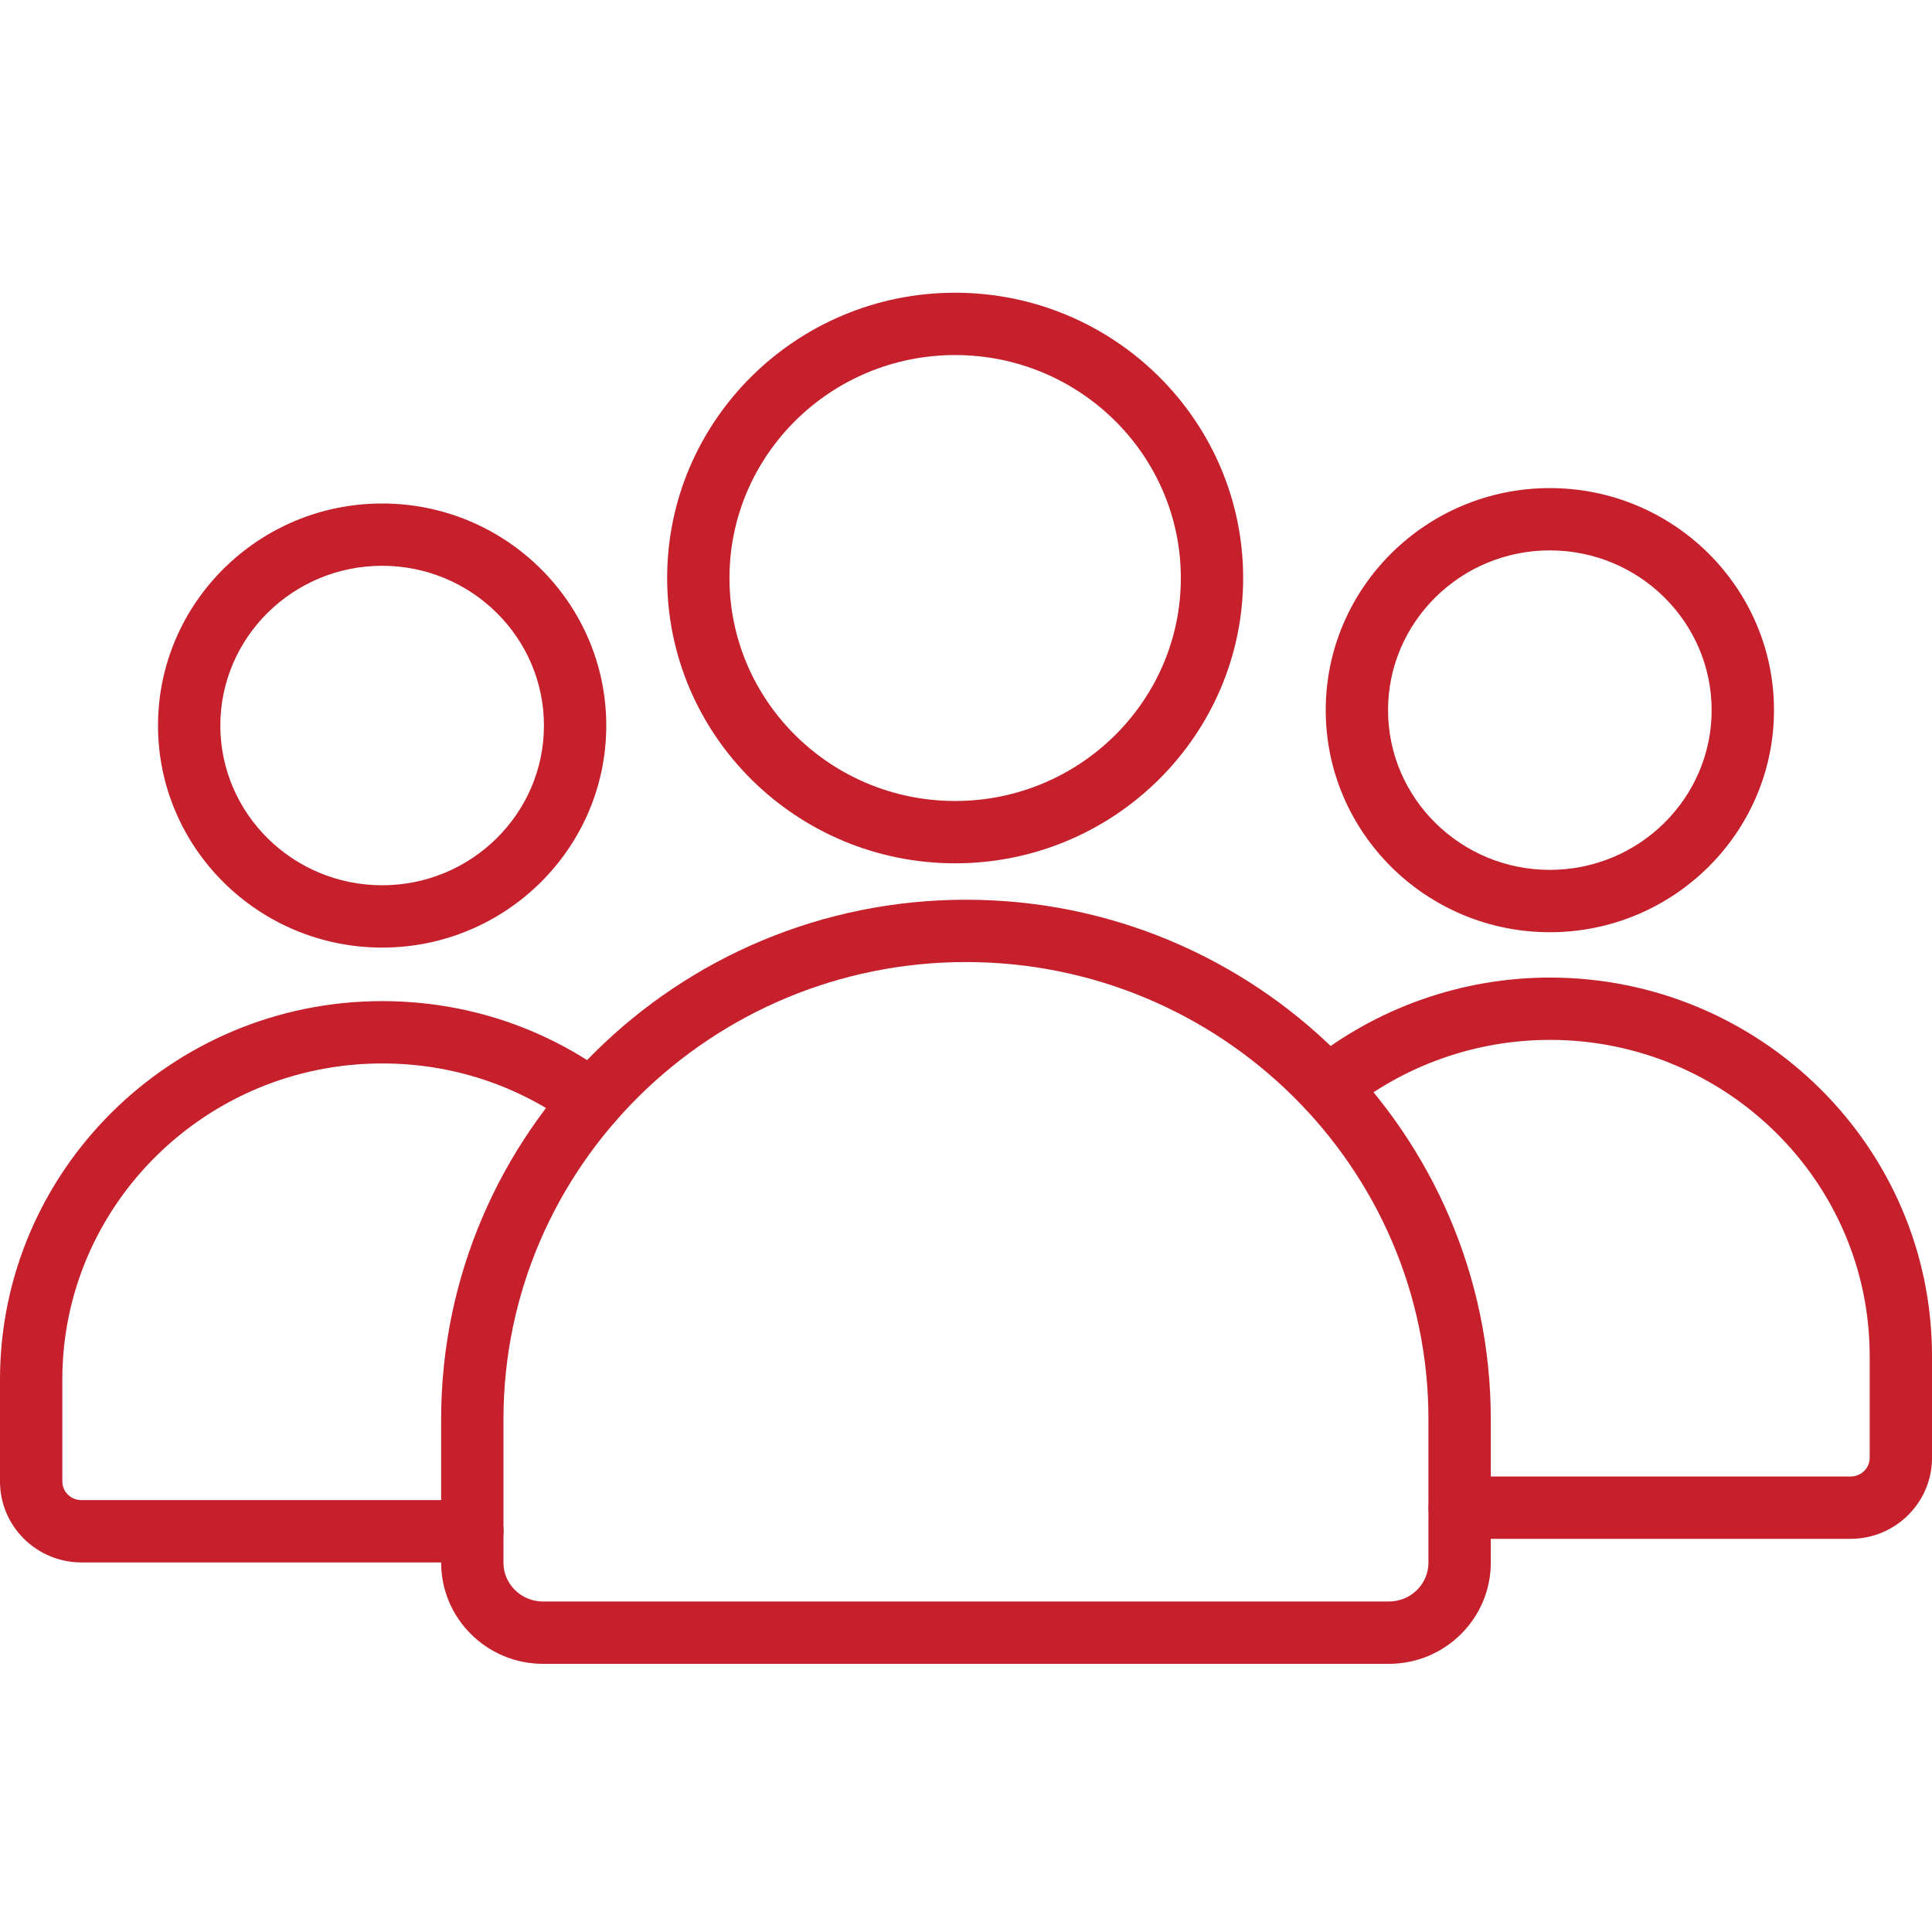
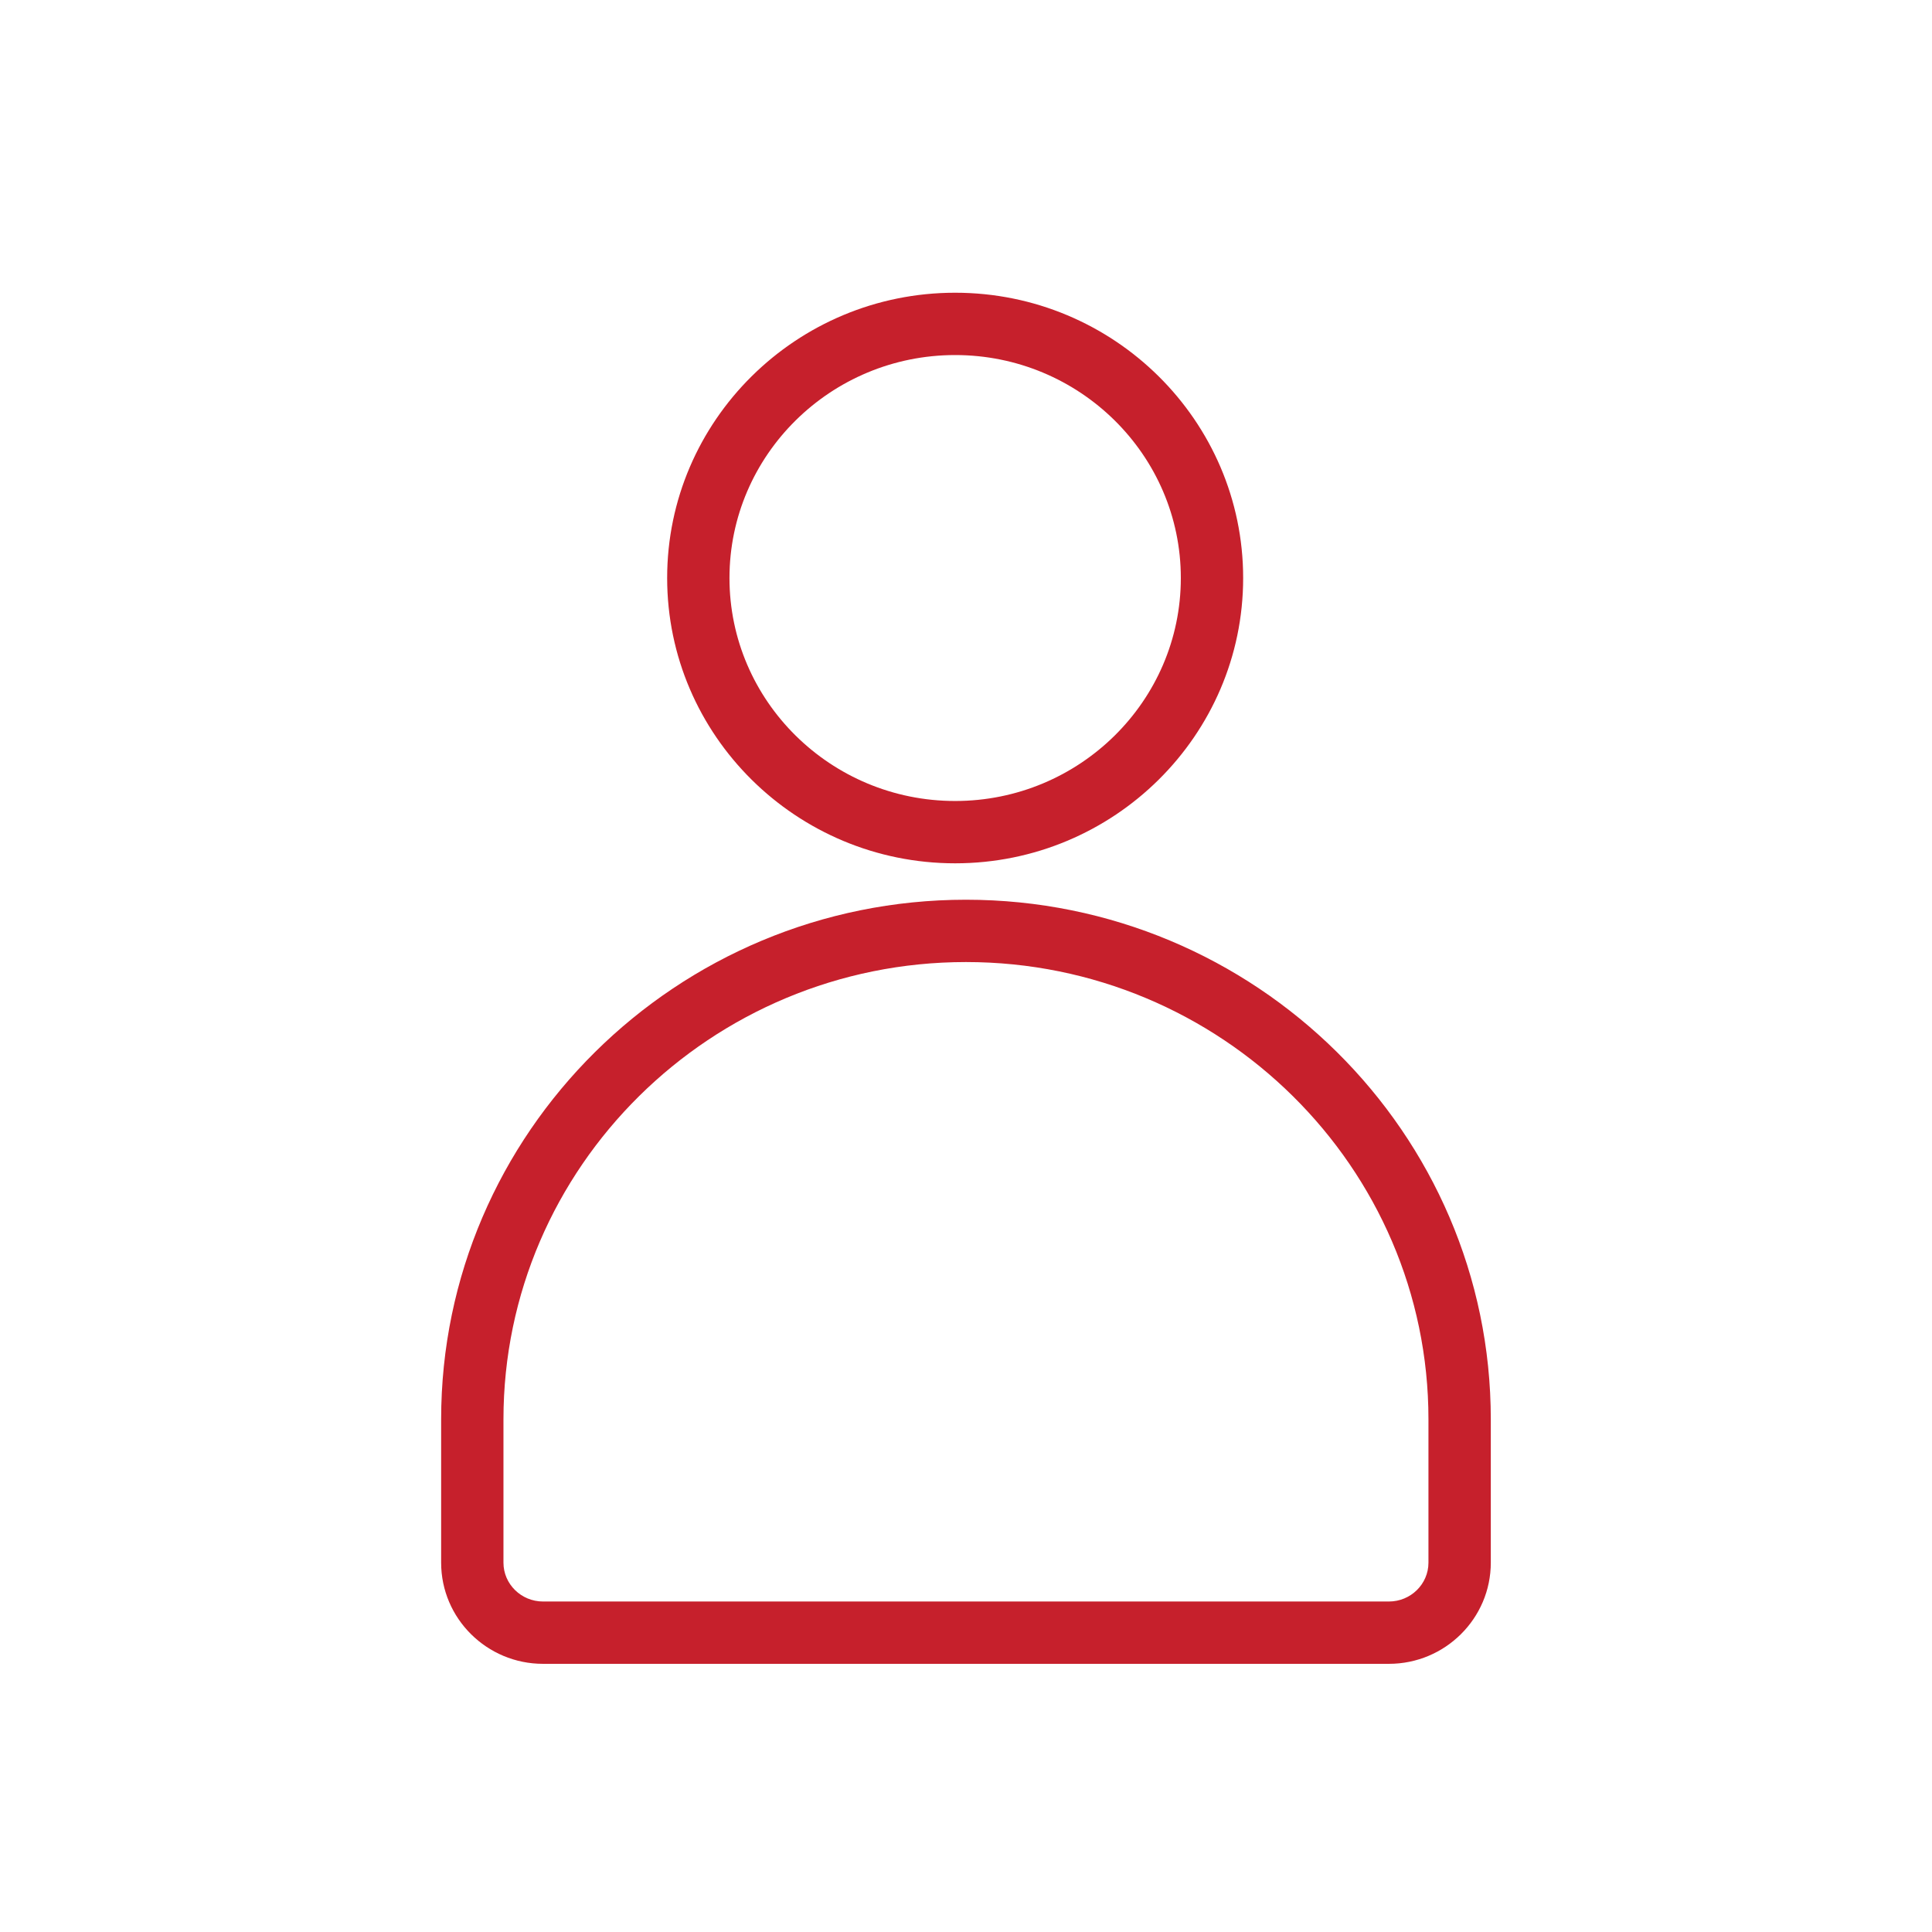
<svg xmlns="http://www.w3.org/2000/svg" width="66" height="66" viewBox="0 0 66 66" fill="none">
-   <path d="M13.055 32.371C8.833 32.371 5.398 28.968 5.398 24.786C5.398 20.603 8.833 17.2 13.055 17.2C17.277 17.2 20.711 20.603 20.711 24.786C20.711 28.968 17.277 32.371 13.055 32.371ZM13.055 19.328C10.007 19.328 7.527 21.777 7.527 24.786C7.527 27.794 10.007 30.242 13.055 30.242C16.103 30.242 18.582 27.794 18.582 24.786C18.582 21.777 16.103 19.328 13.055 19.328ZM16.136 53.375H2.782C1.248 53.375 0 52.135 0 50.61V47.128C0 40 5.856 34.2 13.055 34.2C15.887 34.2 18.582 35.084 20.847 36.755C21.074 36.922 21.225 37.174 21.267 37.453C21.309 37.732 21.239 38.017 21.071 38.244C20.904 38.471 20.653 38.622 20.374 38.664C20.095 38.706 19.81 38.636 19.583 38.468C17.686 37.069 15.429 36.329 13.055 36.329C7.031 36.329 2.129 41.174 2.129 47.128V50.61C2.129 50.96 2.422 51.246 2.782 51.246H16.136C16.724 51.246 17.201 51.722 17.201 52.31C17.201 52.898 16.724 53.375 16.136 53.375V53.375ZM63.218 52.569H49.864C49.277 52.569 48.8 52.093 48.8 51.505C48.8 50.917 49.277 50.44 49.864 50.44H63.218C63.578 50.44 63.871 50.155 63.871 49.805V46.323C63.871 40.368 58.97 35.524 52.945 35.524C50.429 35.524 47.972 36.39 46.028 37.964C45.571 38.334 44.901 38.264 44.531 37.807C44.161 37.35 44.231 36.679 44.689 36.309C47.011 34.43 49.943 33.395 52.945 33.395C60.144 33.395 66 39.194 66 46.323V49.805C66 51.329 64.752 52.569 63.218 52.569ZM52.945 31.846C48.723 31.846 45.289 28.442 45.289 24.26C45.289 20.077 48.723 16.674 52.945 16.674C57.167 16.674 60.602 20.077 60.602 24.26C60.602 28.443 57.166 31.846 52.945 31.846ZM52.945 18.802C49.897 18.802 47.418 21.251 47.418 24.26C47.418 27.269 49.897 29.716 52.945 29.716C55.993 29.716 58.472 27.269 58.472 24.26C58.472 21.251 55.993 18.802 52.945 18.802Z" fill="#C6202C" />
  <path d="M47.447 56.839H18.551C16.632 56.839 15.07 55.289 15.07 53.383V48.486C15.07 38.698 23.112 30.736 32.999 30.736C42.886 30.736 50.928 38.698 50.928 48.486V53.383C50.928 55.289 49.367 56.839 47.447 56.839ZM32.999 32.865C24.287 32.865 17.199 39.873 17.199 48.486V53.384C17.199 54.115 17.806 54.71 18.551 54.71H47.447C48.192 54.71 48.798 54.115 48.798 53.384V48.486C48.799 39.873 41.711 32.865 32.999 32.865ZM32.629 29.492C27.205 29.492 22.791 25.12 22.791 19.745C22.791 14.371 27.204 10 32.629 10C38.055 10 42.468 14.372 42.468 19.746C42.468 25.12 38.054 29.492 32.629 29.492H32.629ZM32.629 12.129C28.378 12.129 24.92 15.546 24.92 19.746C24.92 23.946 28.378 27.363 32.629 27.363C36.88 27.363 40.339 23.946 40.339 19.746C40.339 15.546 36.88 12.129 32.629 12.129H32.629Z" fill="#C6202C" />
</svg>